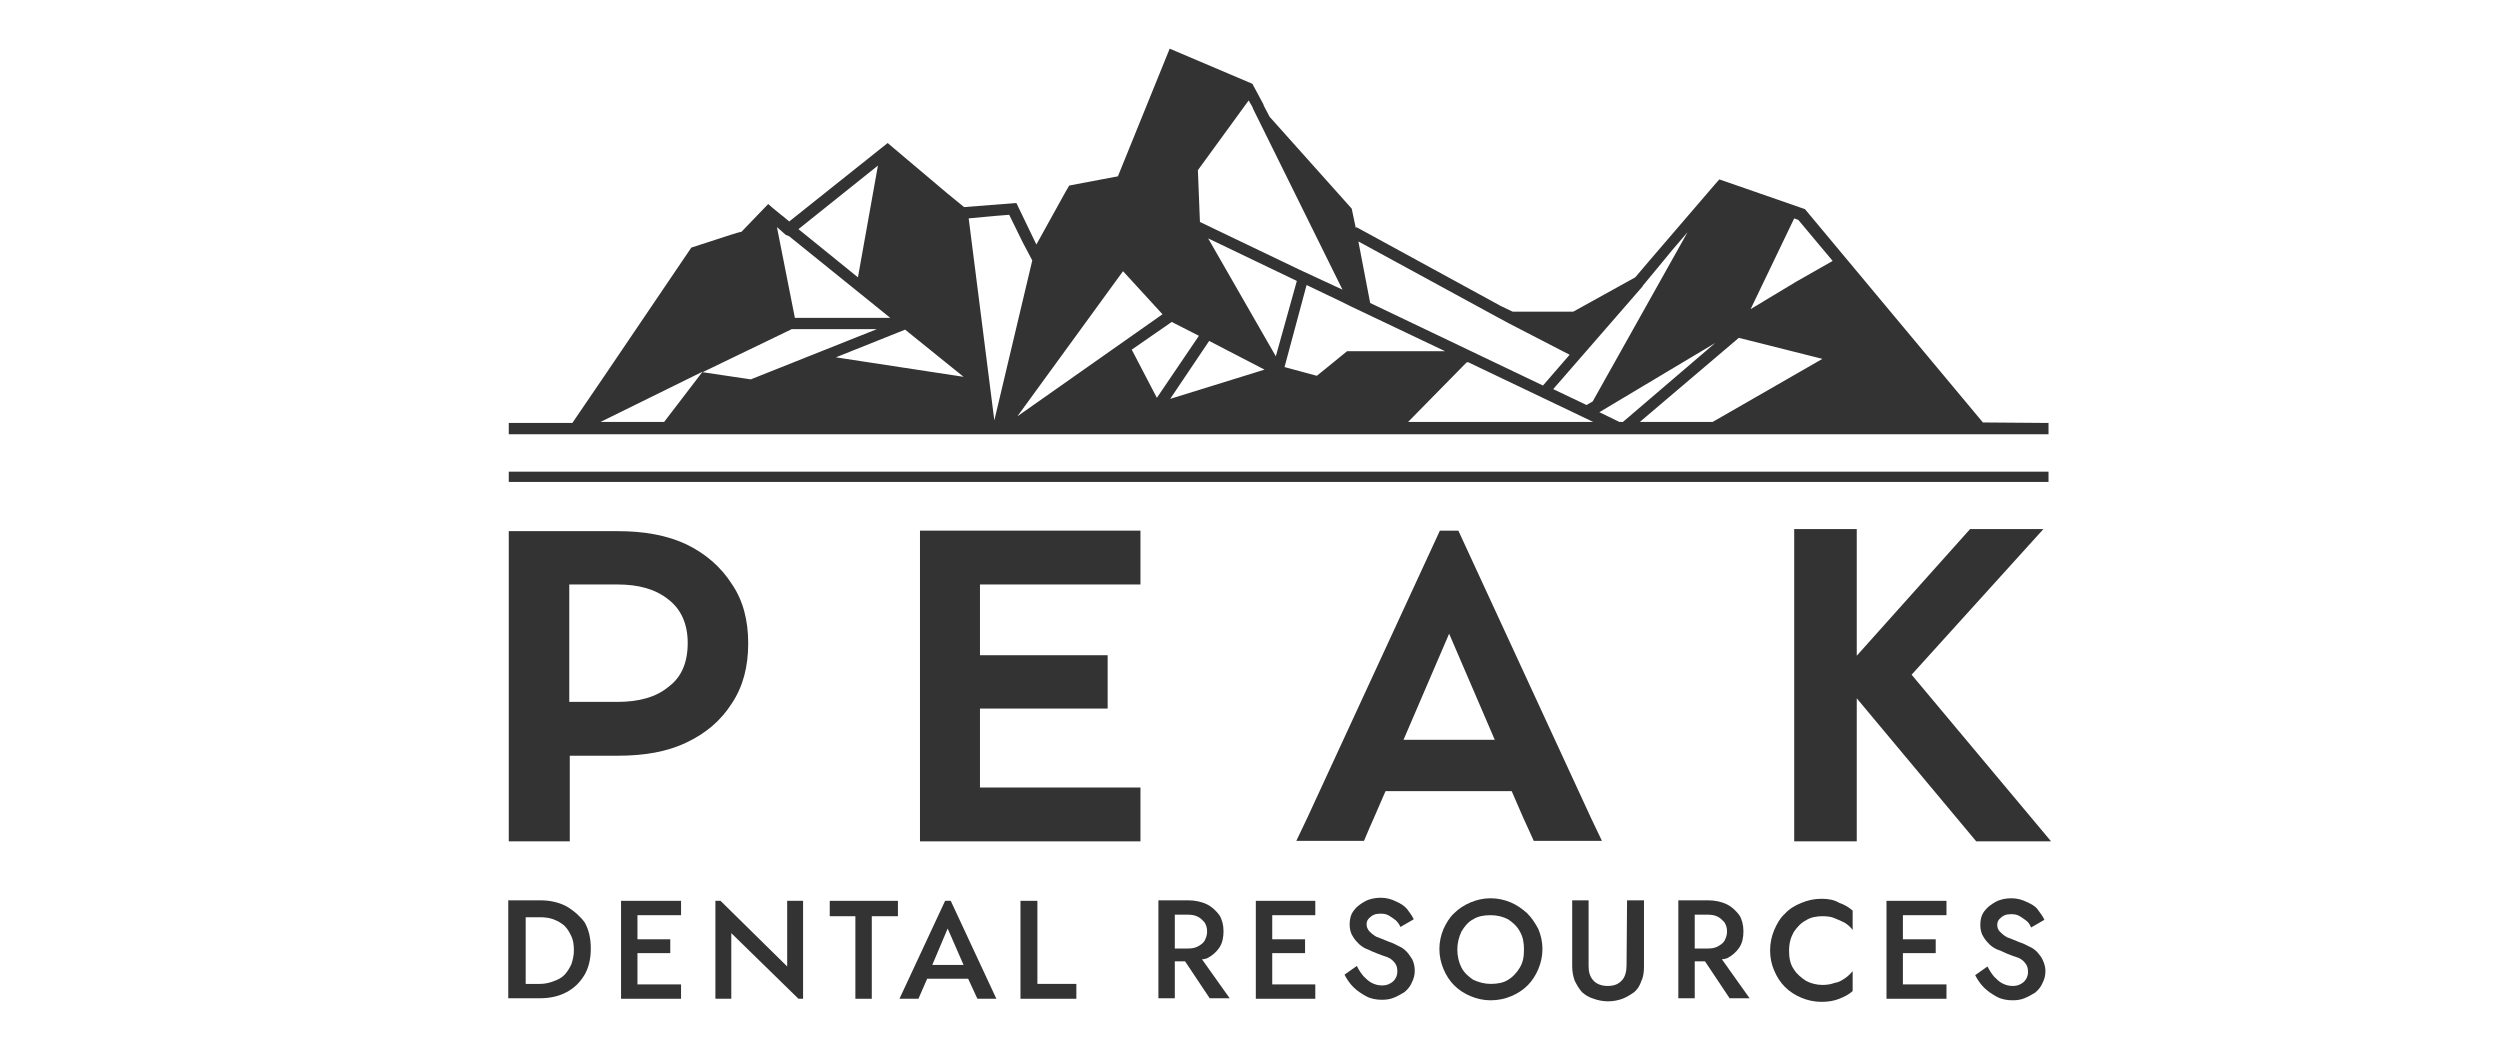
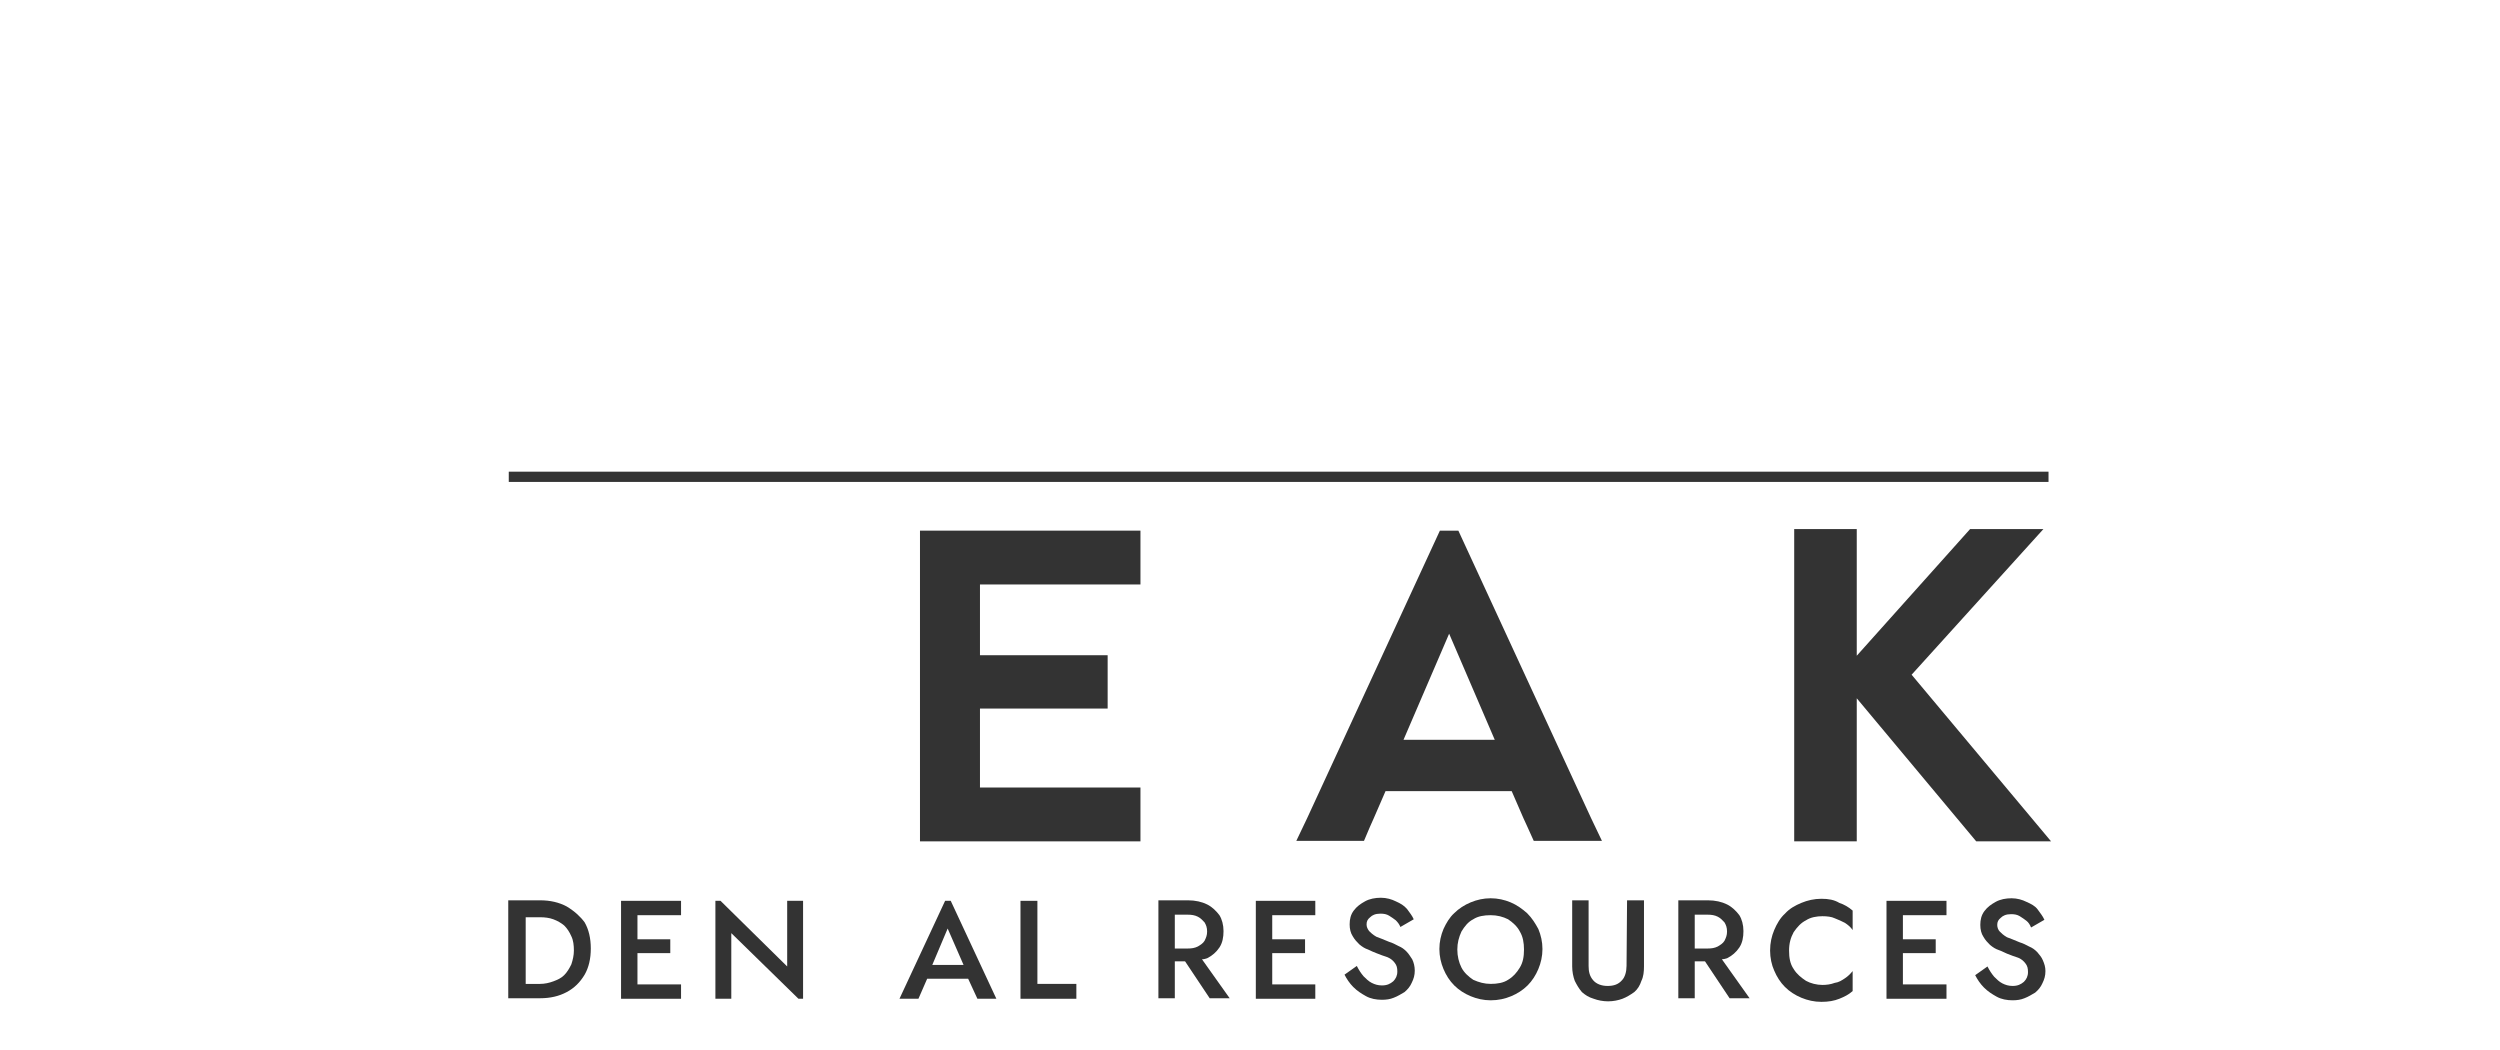
<svg xmlns="http://www.w3.org/2000/svg" id="Design" version="1.1" viewBox="0 0 500 210.1">
  <defs>
    <style> .cls-1 { fill: #333; stroke-width: 0px; } </style>
  </defs>
-   <path class="cls-1" d="M396.578,84.489l-35.584-42.66h0l-11.793-4.102-5.332-1.846-.82.923-13.126,15.28-2.871,3.384-12.408,6.871h-12.101l-2.359-1.128-28.918-15.792-.103.205-.82-3.897-16.408-18.356-.923-1.743h0l-.308-.615v-.103l-2.256-4.204h-.103l-16.408-6.973h0l-10.357,25.534-7.076,1.333-2.666.513h0l-.718,1.231-5.845,10.562-3.999-8.306h0l-10.46.82-3.384-2.769-11.178-9.434h0l-.718-.615-19.689,15.69h0l-1.231-1.025h0l-.41-.308-1.743-1.436-.82-.718-5.332,5.538-.82.205-1.333.41-7.896,2.564-17.433,25.739-6.358,9.332h-12.716v2.256h307.951v-2.256l-13.126-.103h0ZM157.847,47.264l20.202,16.305h-19.074l-3.589-18.151.82.718.923.82.718.308h0ZM328.486,57.314l.103-.205,2.974-3.589,2.871-3.487,3.076-3.589-18.971,33.841-1.231.718h0l-6.666-3.179h0l17.843-20.51ZM367.352,70.133l-1.128-.308,1.128.308h0ZM359.148,56.391l-9.024,5.435,8.717-18.151.82.308,6.871,8.204-7.383,4.204ZM319.872,82.438l23.176-13.844h0l-18.459,15.792h-.718l-3.999-1.948h0ZM347.765,67.569l16.715,4.204-21.945,12.613h-14.562l19.792-16.818ZM362.122,75.773l-14.972,8.614h0l14.972-8.614ZM376.991,64.595h0l-1.743.923,1.743-.923h0ZM318.641,84.387h-37.02l11.69-11.896h.205v-.103l25.124,11.998ZM256.292,75.568h0ZM252.498,71.158h0l-9.127-4.717,9.127,4.717ZM252.908,73.927h0l-18.869,5.845,7.794-11.588h0l11.075,5.743h0ZM234.347,64.39l5.435,2.769-8.409,12.408-5.025-9.639,7.999-5.538ZM256.19,75.568h0ZM232.501,62.852l-29.021,20.407,21.125-29.021,7.896,8.614ZM255.164,71.261h0l-13.536-23.586,17.741,8.511h0l-4.204,15.075ZM120.109,84.387l20.407-10.05-7.691,10.05h-12.716ZM181.022,65.928l11.69,9.434-25.534-3.897,13.844-5.538ZM150.156,75.875l-9.639-1.436,17.843-8.614h17.023l-25.227,10.05ZM269.418,70.235l-3.897,3.179-2.154,1.743-6.461-1.743h0l4.41-16.408,7.076,3.384h0l1.641.82h0l18.971,9.024h-19.587ZM271.469,58.852h0l-1.231-6.461,1.231,6.461h0ZM250.652,21.833h0l17.843,36.097-8.614-3.999-19.894-9.537-.41-10.357,10.152-13.946h0l.718,1.231.205.513ZM206.454,52.084l-7.589,31.995-5.127-40.404,5.538-.513,2.564-.205,2.666,5.435,1.948,3.692ZM178.151,32.19h0ZM153.027,44.803h0l-2.871,3.076,2.871-3.076h0ZM301.824,64.697h0l12.101,6.255-5.332,6.153h0l-34.559-16.51-2.359-12.306h0l27.483,14.972,2.666,1.436ZM175.587,33.113h0l-3.999,22.355-11.896-9.639h0l15.895-12.716h0Z" />
  <rect class="cls-1" x="101.753" y="94.334" width="307.951" height="2.051" />
-   <path class="cls-1" d="M137.337,108.896c-3.897-1.846-8.511-2.666-13.741-2.666h-21.843v62.041h12.203v-17.125h9.639c5.332,0,9.947-.82,13.741-2.666,3.897-1.846,6.871-4.41,9.024-7.794,2.256-3.384,3.282-7.383,3.282-11.998s-1.025-8.614-3.282-11.896c-2.154-3.384-5.23-6.05-9.024-7.896ZM133.645,137.404c-2.461,2.051-5.948,2.974-10.152,2.974h-9.639v-23.483h9.639c4.204,0,7.589.923,10.152,2.974,2.564,1.948,3.897,4.922,3.897,8.717,0,3.897-1.231,6.871-3.897,8.819Z" />
  <path class="cls-1" d="M291.671,106.127h-3.692l-26.56,57.529-2.154,4.512h13.536l1.128-2.666.82-1.846,2.359-5.435h25.227l2.359,5.435.615,1.333,1.436,3.179h13.639l-2.154-4.512-26.56-57.529ZM280.699,147.966l9.127-21.227,9.127,21.227h-18.253Z" />
  <polygon class="cls-1" points="191.585 106.127 183.996 106.127 183.996 122.329 183.996 123.97 183.996 147.556 183.996 147.966 183.996 153.401 183.996 161.708 183.996 168.271 191.585 168.271 195.994 168.271 228.092 168.271 228.092 157.503 195.994 157.503 195.994 153.401 195.994 147.966 195.994 147.556 195.994 143.352 195.994 141.711 221.529 141.711 221.529 131.046 195.994 131.046 195.994 123.97 195.994 122.329 195.994 116.894 228.092 116.894 228.092 106.127 195.994 106.127 191.585 106.127" />
  <polygon class="cls-1" points="410.216 168.271 395.245 168.271 371.351 139.66 371.351 168.271 358.84 168.271 358.84 105.819 371.351 105.819 371.351 131.148 394.014 105.819 408.678 105.819 382.323 134.943 410.216 168.271" />
  <g>
    <path class="cls-1" d="M113.341,181.294c-1.538-.82-3.282-1.231-5.332-1.231h-6.358v19.587h6.358c2.051,0,3.794-.41,5.332-1.231s2.666-1.948,3.589-3.487c.82-1.436,1.231-3.179,1.231-5.23s-.41-3.794-1.231-5.23c-.82-1.128-2.051-2.256-3.589-3.179ZM114.264,192.882c-.41.82-.82,1.538-1.436,2.154-.615.615-1.333.923-2.153,1.231s-1.743.513-2.666.513h-2.871v-13.331h2.871c.923,0,1.846.103,2.666.41.82.308,1.538.718,2.153,1.231.615.615,1.025,1.231,1.436,2.154.41.82.513,1.846.513,2.871,0,.923-.205,1.846-.513,2.769Z" />
    <polygon class="cls-1" points="126.262 180.166 124.211 180.166 124.211 199.753 126.262 199.753 127.492 199.753 136.209 199.753 136.209 196.881 127.492 196.881 127.492 190.626 134.056 190.626 134.056 187.857 127.492 187.857 127.492 183.038 136.209 183.038 136.209 180.166 127.492 180.166 126.262 180.166" />
    <polygon class="cls-1" points="253.216 180.166 251.165 180.166 251.165 199.753 253.216 199.753 254.447 199.753 263.061 199.753 263.061 196.881 254.447 196.881 254.447 190.626 261.01 190.626 261.01 187.857 254.447 187.857 254.447 183.038 263.061 183.038 263.061 180.166 254.447 180.166 253.216 180.166" />
    <polygon class="cls-1" points="379.35 180.166 377.299 180.166 377.299 199.753 379.35 199.753 380.58 199.753 389.297 199.753 389.297 196.881 380.58 196.881 380.58 190.626 387.143 190.626 387.143 187.857 380.58 187.857 380.58 183.038 389.297 183.038 389.297 180.166 380.58 180.166 379.35 180.166" />
    <polygon class="cls-1" points="157.436 193.292 144.105 180.166 143.08 180.166 143.08 199.753 146.259 199.753 146.259 186.627 159.692 199.753 160.615 199.753 160.615 180.166 157.436 180.166 157.436 193.292" />
-     <polygon class="cls-1" points="165.948 183.243 171.075 183.243 171.075 199.753 174.357 199.753 174.357 183.243 179.587 183.243 179.587 180.166 165.948 180.166 165.948 183.243" />
    <path class="cls-1" d="M189.021,180.166l-9.127,19.587h3.794l1.743-3.999h8.204l1.846,3.999h3.794l-9.127-19.587h-1.128ZM186.457,192.985h0l3.076-7.281,3.179,7.281h-6.255Z" />
    <polygon class="cls-1" points="207.48 180.166 204.096 180.166 204.096 199.753 215.273 199.753 215.273 196.779 207.48 196.779 207.48 180.166" />
    <path class="cls-1" d="M241.423,191.652c1.025-.513,1.846-1.231,2.461-2.154.615-.923.82-2.051.82-3.282s-.308-2.359-.82-3.179c-.615-.82-1.436-1.641-2.461-2.154s-2.359-.82-3.794-.82h-5.948v19.587h3.282v-7.383h2.051l4.922,7.383h3.999l-5.538-7.794c.41,0,.718-.103,1.025-.205ZM234.962,182.935h2.564c.82,0,1.436.103,2.051.41.615.308.923.718,1.333,1.128.308.513.513,1.025.513,1.846,0,.718-.205,1.231-.513,1.846-.308.513-.82.82-1.333,1.128-.615.308-1.231.41-2.051.41h-2.564v-6.768Z" />
    <path class="cls-1" d="M281.314,190.318c-.513-.513-.923-.82-1.641-1.128-.615-.308-1.128-.615-1.846-.82-1.025-.41-1.948-.82-2.564-1.025-.718-.41-1.128-.82-1.436-1.128-.308-.41-.513-.82-.513-1.333,0-.615.205-1.025.718-1.436.41-.41,1.025-.718,2.051-.718.718,0,1.231.103,1.743.41.513.308.923.615,1.333.923.41.41.718.82.923,1.333l2.666-1.538c-.308-.718-.82-1.333-1.333-2.051-.615-.718-1.333-1.128-2.256-1.538-.82-.41-1.846-.718-2.974-.718s-2.256.205-3.179.718c-.923.513-1.641,1.025-2.256,1.846-.615.82-.82,1.743-.82,2.769,0,.923.205,1.743.615,2.359.41.718.82,1.128,1.333,1.641.615.513,1.128.82,1.743,1.025.615.308,1.128.513,1.641.718.82.308,1.538.615,2.256.82.718.308,1.128.718,1.436,1.128.41.513.513,1.025.513,1.743,0,.82-.308,1.436-.82,1.948-.615.513-1.231.82-2.256.82-.82,0-1.436-.205-2.051-.513s-1.128-.82-1.641-1.333c-.513-.615-.923-1.231-1.333-2.051l-2.461,1.743c.41.82,1.025,1.743,1.743,2.461.82.82,1.641,1.333,2.564,1.846s2.051.718,3.179.718c.82,0,1.641-.103,2.359-.41.82-.308,1.436-.718,2.154-1.128.615-.513,1.128-1.128,1.436-1.846.41-.82.615-1.538.615-2.461,0-.82-.205-1.641-.513-2.256-.308-.41-.615-1.025-1.128-1.538Z" />
    <path class="cls-1" d="M305.413,182.627c-.923-.82-2.051-1.641-3.282-2.154s-2.564-.82-3.999-.82-2.769.308-3.999.82-2.359,1.231-3.282,2.154c-.923.82-1.641,2.051-2.154,3.179-.513,1.231-.82,2.564-.82,3.999s.308,2.769.82,3.999,1.231,2.359,2.154,3.282c.923.923,2.051,1.641,3.282,2.154s2.564.82,3.999.82c1.538,0,2.871-.308,4.102-.82s2.359-1.231,3.282-2.154c.923-.923,1.641-2.051,2.154-3.282s.82-2.564.82-3.999-.308-2.769-.82-3.999c-.615-1.128-1.231-2.154-2.256-3.179ZM303.977,193.497c-.615,1.025-1.333,1.846-2.359,2.461-.923.615-2.154.82-3.487.82-1.231,0-2.359-.308-3.487-.82-.923-.615-1.846-1.436-2.359-2.461s-.82-2.256-.82-3.589.308-2.461.82-3.589c.615-1.025,1.333-1.948,2.359-2.461.923-.615,2.154-.82,3.487-.82s2.461.308,3.487.82c.923.615,1.846,1.436,2.359,2.461.615,1.025.82,2.256.82,3.589,0,1.436-.205,2.564-.82,3.589Z" />
    <path class="cls-1" d="M325.307,193.19c0,1.128-.308,2.256-.923,2.871-.718.82-1.641,1.128-2.871,1.128s-2.256-.41-2.871-1.128c-.718-.82-.923-1.743-.923-2.871v-13.126h-3.282v13.229c0,1.025.205,2.051.513,2.871.41.82.82,1.538,1.436,2.256.718.615,1.333,1.025,2.359,1.333.82.308,1.846.513,2.871.513s2.051-.205,2.871-.513,1.641-.82,2.359-1.333c.718-.615,1.128-1.333,1.436-2.256.41-.82.513-1.846.513-2.871v-13.229h-3.384l-.103,13.126h0Z" />
    <path class="cls-1" d="M345.406,191.652c1.025-.513,1.846-1.231,2.461-2.154.615-.923.82-2.051.82-3.282s-.308-2.359-.82-3.179c-.615-.82-1.436-1.641-2.461-2.154s-2.359-.82-3.794-.82h-5.948v19.587h3.282v-7.383h2.051l4.922,7.383h3.999l-5.538-7.794c.308,0,.718-.103,1.025-.205ZM338.946,182.935h2.564c.82,0,1.436.103,2.051.41.615.308.923.718,1.333,1.128.308.513.513,1.025.513,1.846,0,.718-.205,1.231-.513,1.846-.308.513-.82.82-1.333,1.128-.615.308-1.231.41-2.051.41h-2.564v-6.768Z" />
    <path class="cls-1" d="M364.275,179.756c-1.436,0-2.769.308-3.999.82-1.231.513-2.359,1.128-3.282,2.154-.923.82-1.641,2.051-2.154,3.282s-.82,2.564-.82,4.102c0,1.436.308,2.871.82,3.999.513,1.231,1.231,2.359,2.154,3.282s2.051,1.641,3.282,2.154,2.564.82,3.999.82,2.564-.205,3.589-.615,1.846-.82,2.666-1.538v-3.999c-.513.615-.923,1.025-1.538,1.436s-1.231.82-2.051.923c-.82.308-1.641.41-2.461.41-1.128,0-2.359-.308-3.282-.82-.923-.615-1.846-1.333-2.461-2.359-.718-1.025-.923-2.256-.923-3.692s.308-2.564.923-3.692c.718-1.025,1.436-1.846,2.461-2.359.923-.615,2.154-.82,3.282-.82.923,0,1.846.103,2.461.41.82.308,1.436.615,2.051.923.615.41,1.128.82,1.538,1.436v-3.897c-.82-.718-1.743-1.231-2.666-1.538-1.025-.615-2.154-.82-3.589-.82Z" />
    <path class="cls-1" d="M408.576,192.062c-.308-.718-.718-1.128-1.128-1.641-.513-.513-.923-.82-1.641-1.128-.615-.308-1.128-.615-1.846-.82-1.025-.41-1.948-.82-2.564-1.025-.718-.41-1.128-.82-1.436-1.128s-.513-.82-.513-1.333c0-.615.205-1.025.718-1.436.41-.41,1.025-.718,2.051-.718.718,0,1.231.103,1.743.41.513.308.923.615,1.333.923s.718.82.923,1.333l2.666-1.538c-.308-.718-.82-1.333-1.333-2.051s-1.333-1.128-2.256-1.538c-.82-.41-1.846-.718-2.974-.718s-2.256.205-3.179.718-1.641,1.025-2.256,1.846-.82,1.743-.82,2.769c0,.923.205,1.743.615,2.359.41.718.82,1.128,1.333,1.641.615.513,1.128.82,1.743,1.025s1.128.513,1.641.718c.82.308,1.538.615,2.256.82.718.308,1.128.718,1.436,1.128.41.513.513,1.025.513,1.743,0,.82-.308,1.436-.82,1.948-.615.513-1.231.82-2.256.82-.82,0-1.436-.205-2.051-.513s-1.128-.82-1.641-1.333c-.513-.615-.923-1.231-1.333-2.051l-2.461,1.743c.41.82,1.025,1.743,1.743,2.461.82.82,1.641,1.333,2.564,1.846s2.051.718,3.179.718c.82,0,1.641-.103,2.359-.41.82-.308,1.436-.718,2.154-1.128.615-.513,1.128-1.128,1.436-1.846.41-.82.615-1.538.615-2.461,0-.82-.205-1.436-.513-2.153Z" />
  </g>
</svg>